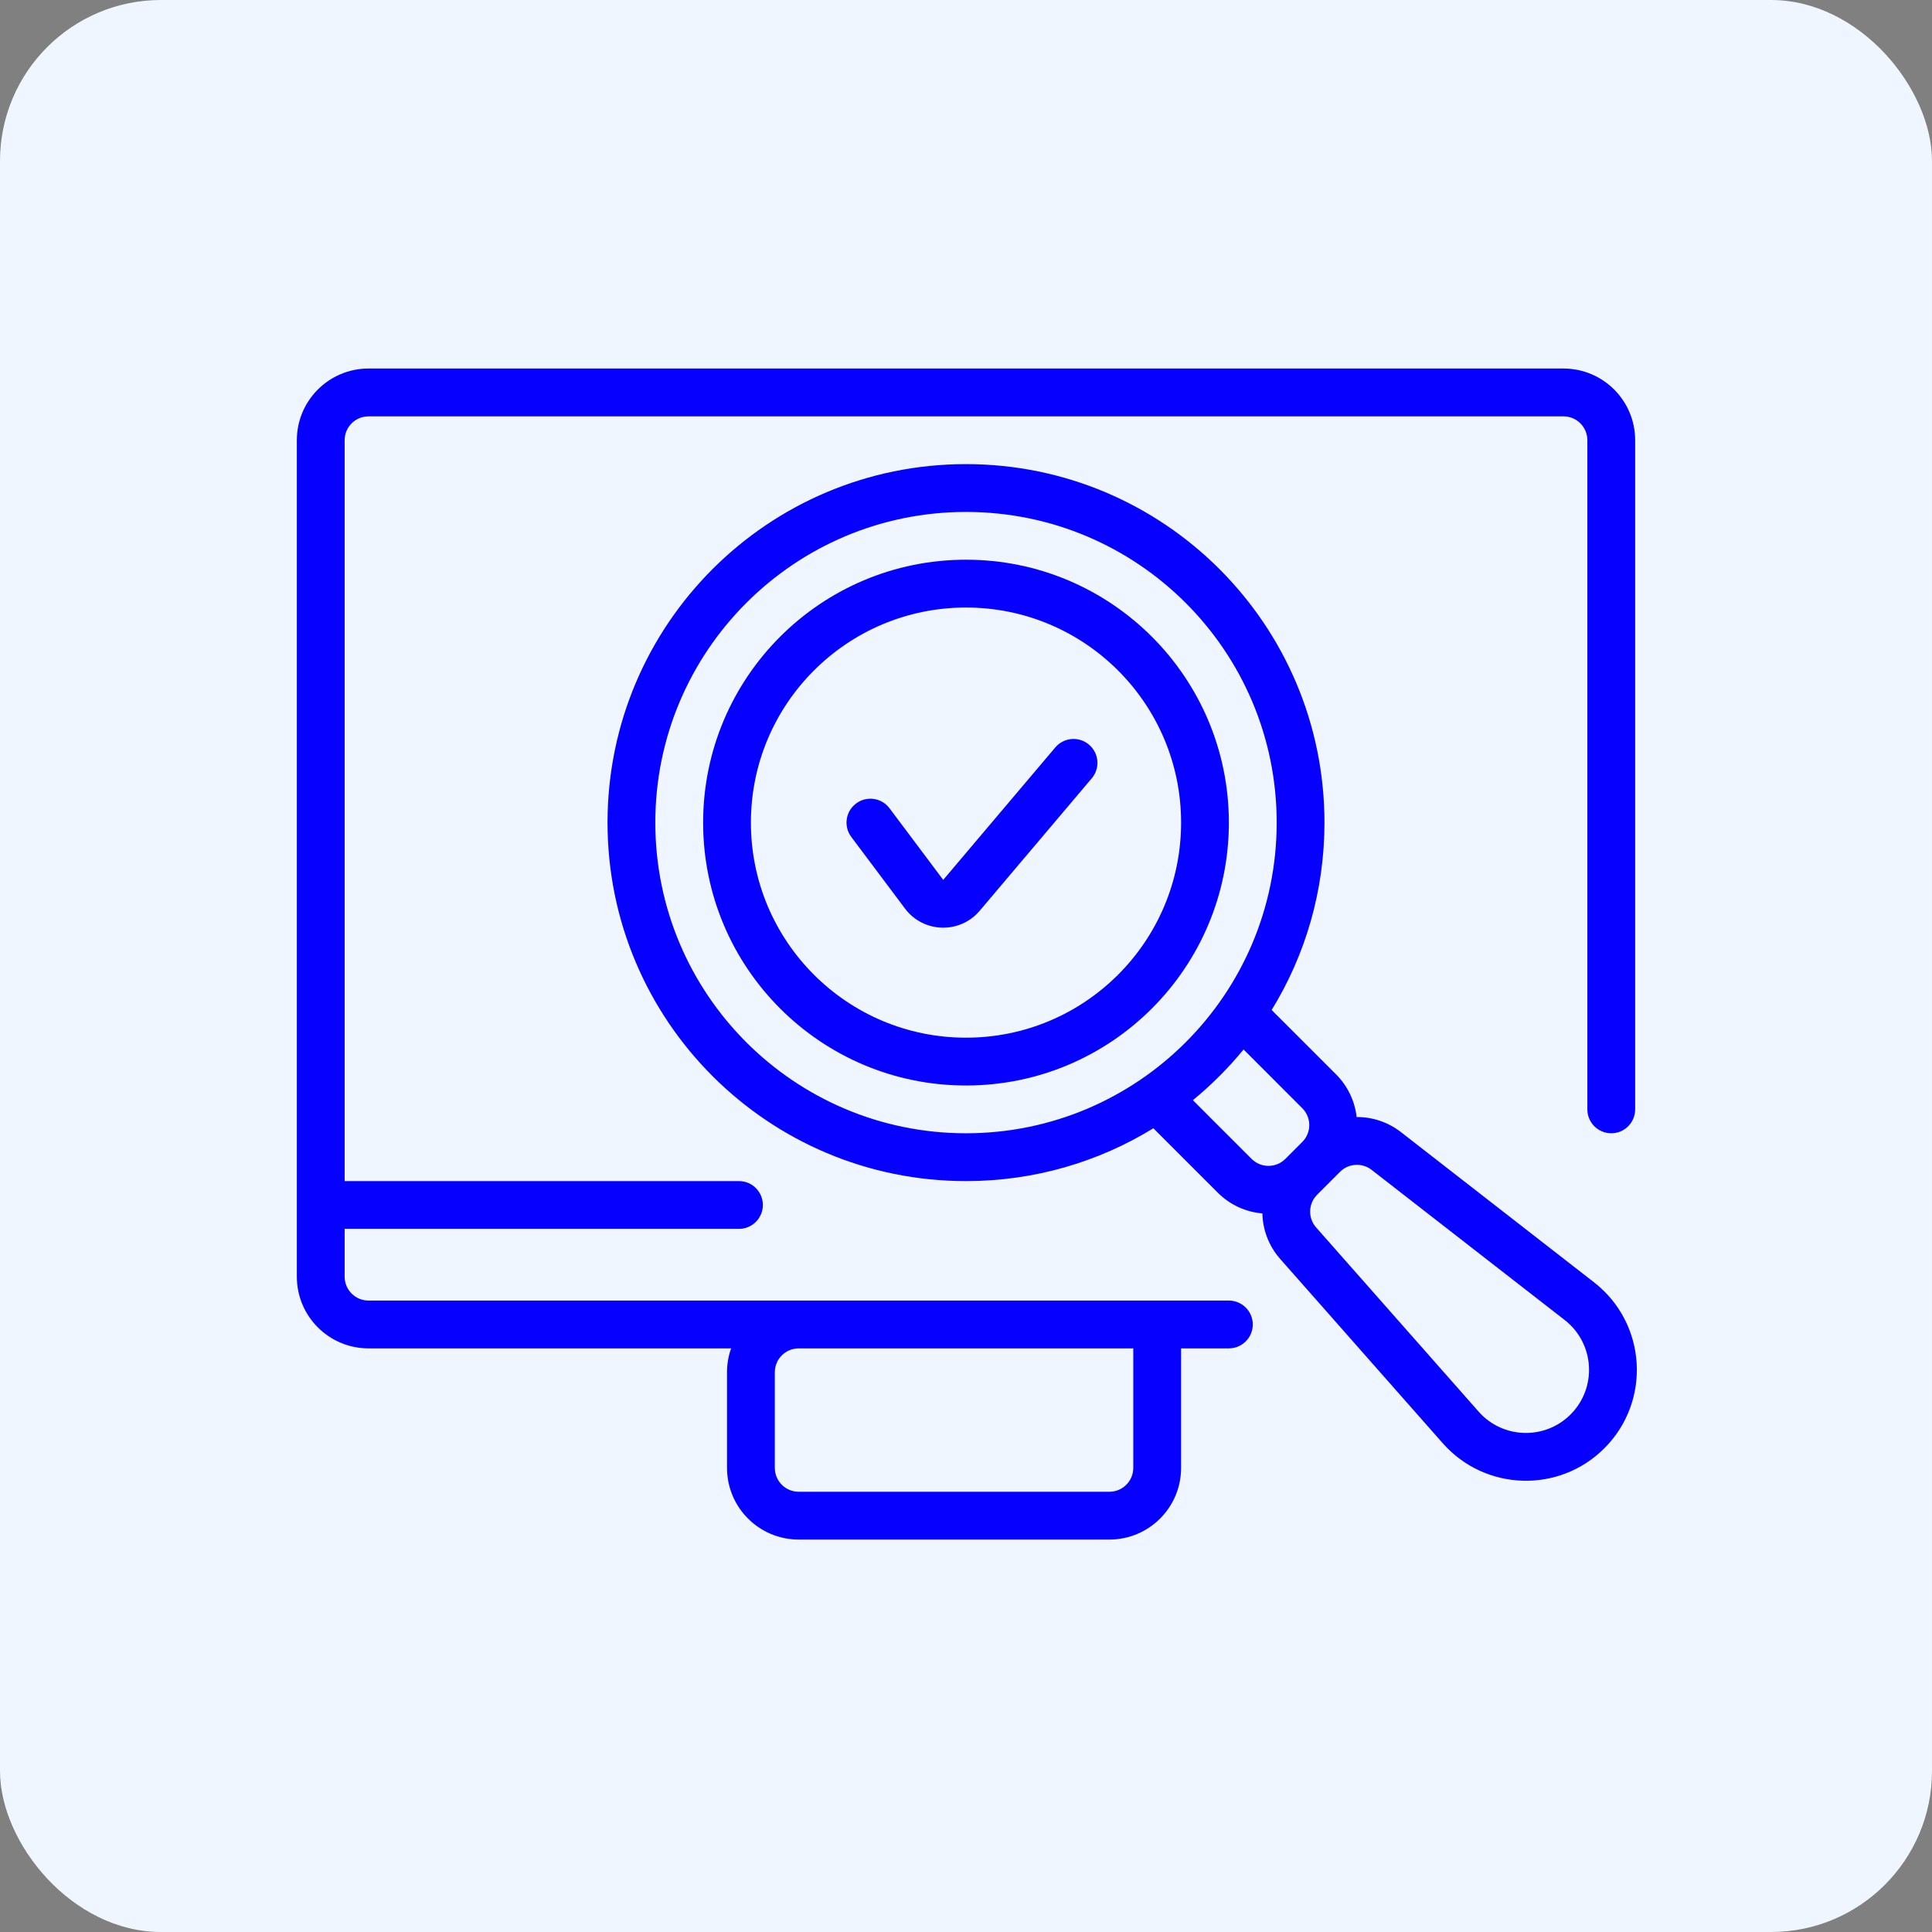
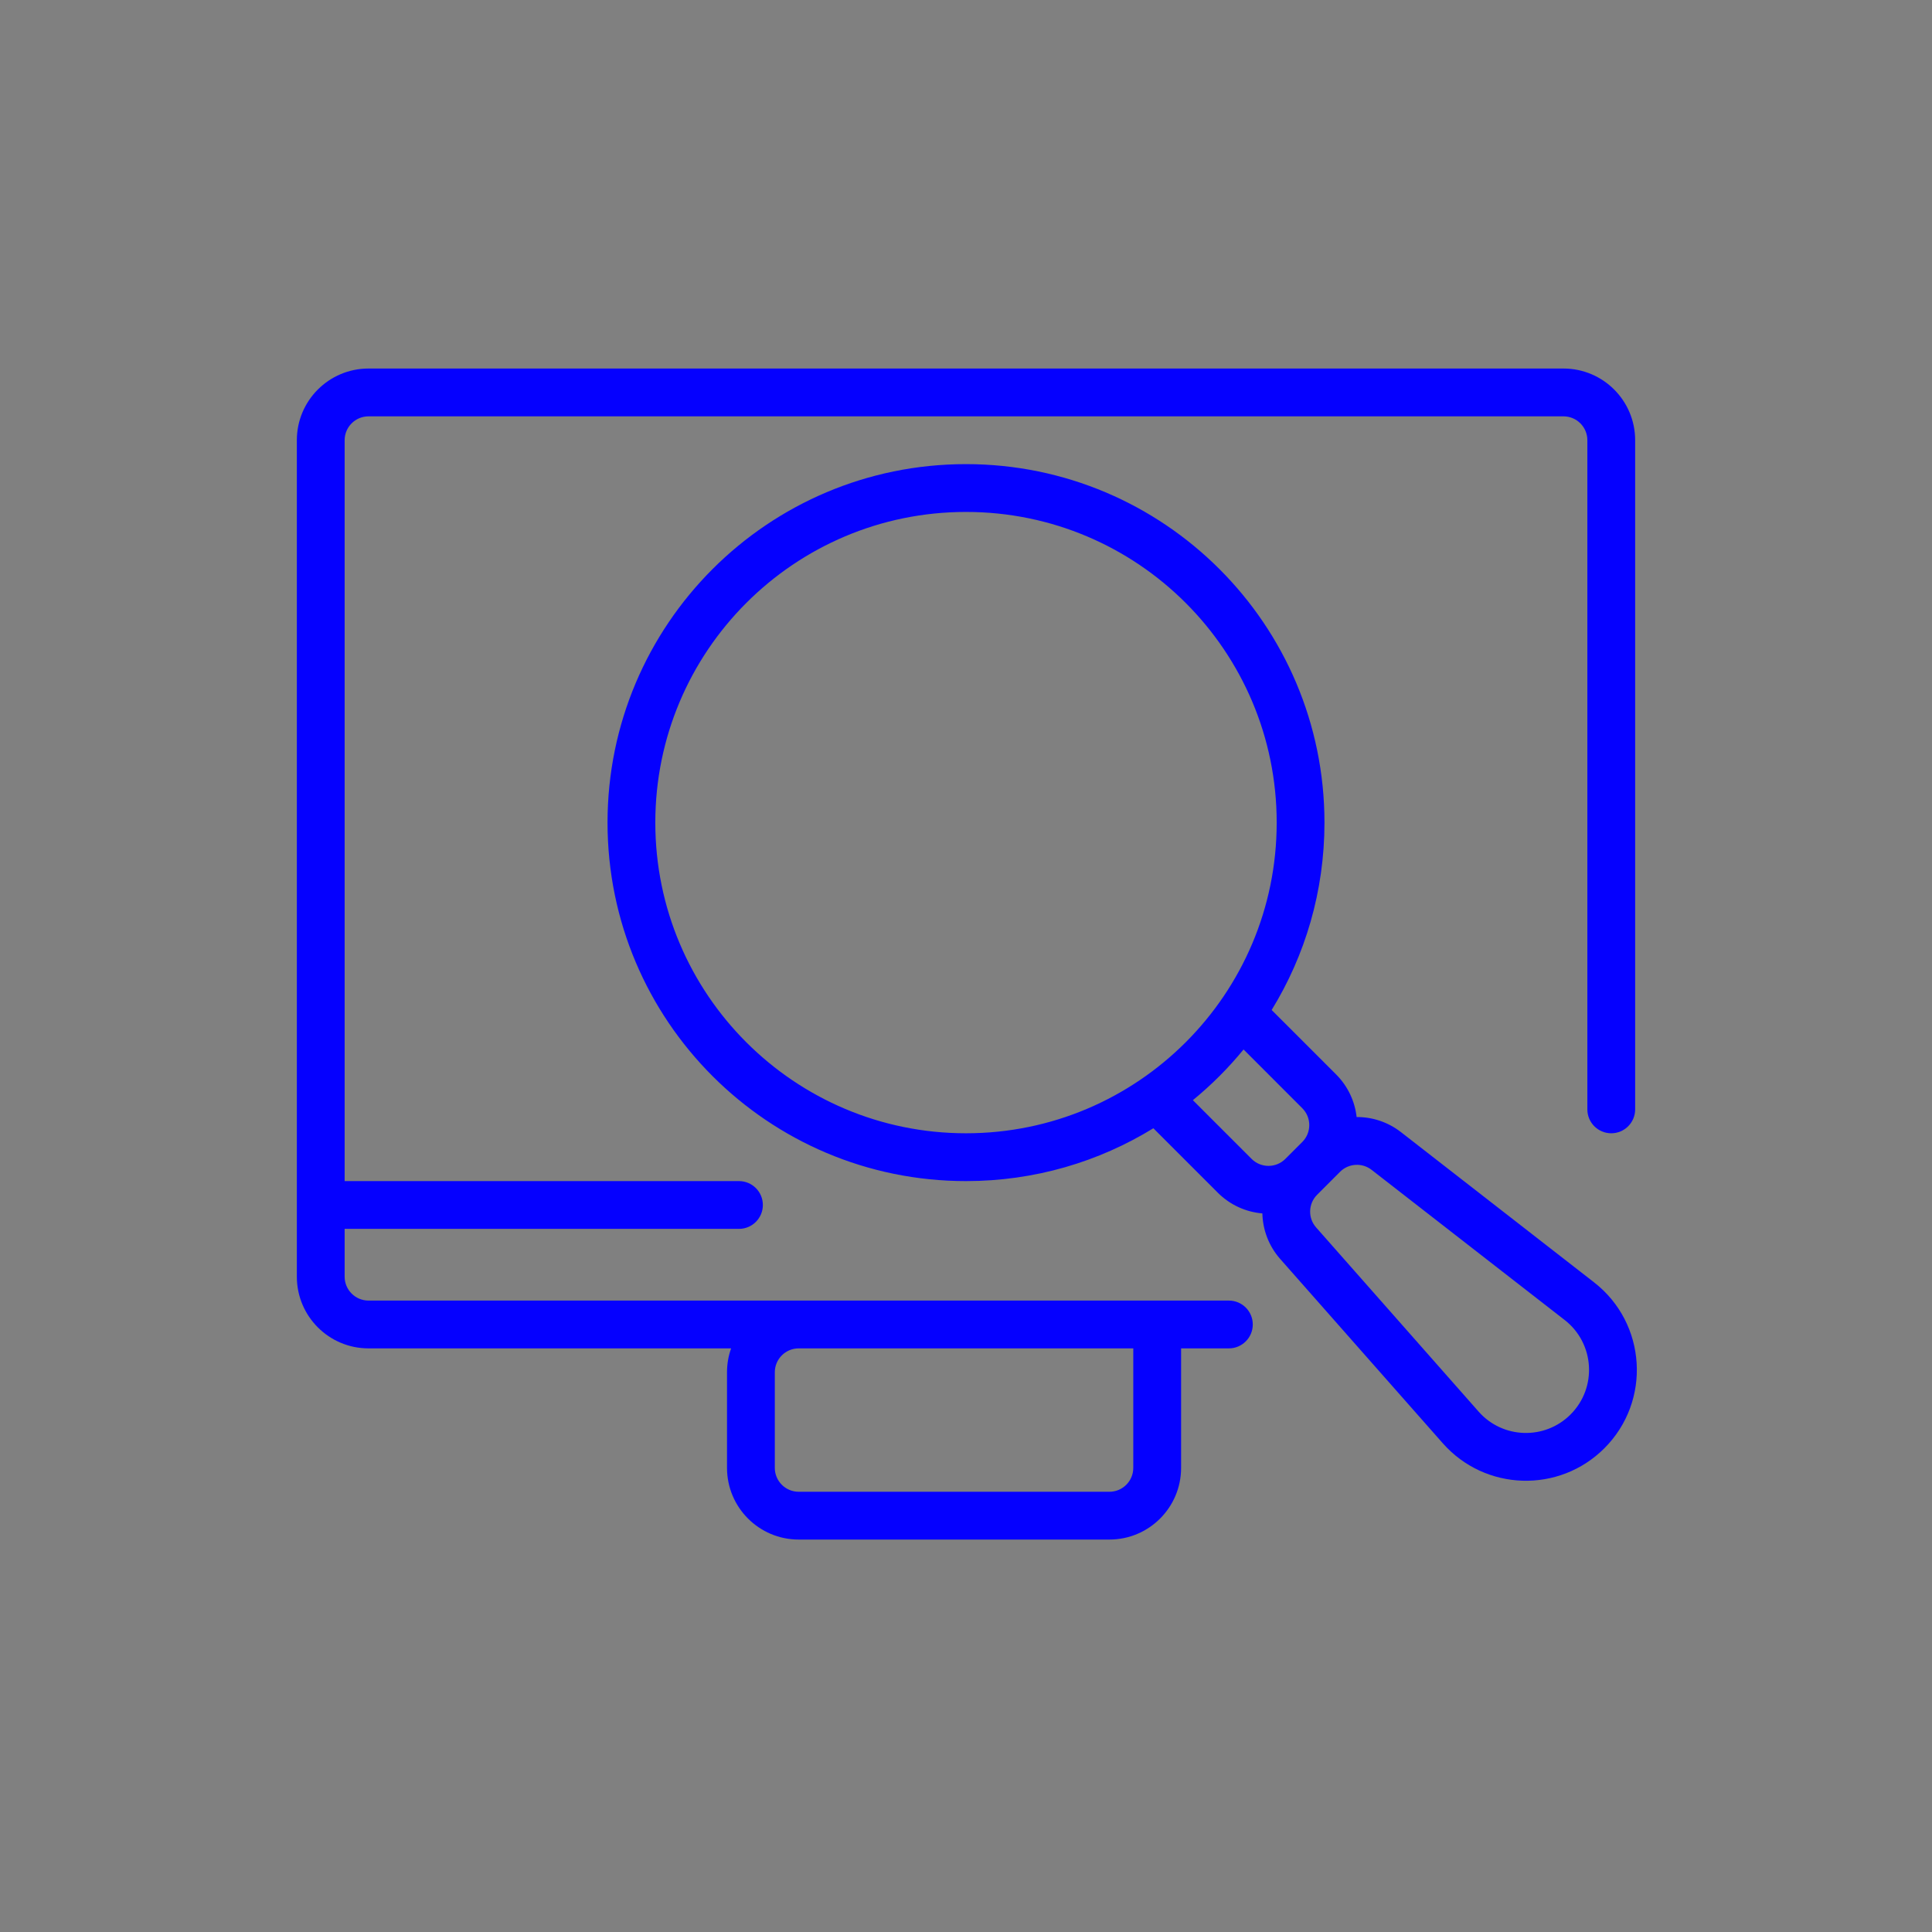
<svg xmlns="http://www.w3.org/2000/svg" width="96" height="96" viewBox="0 0 96 96" fill="none">
  <rect x="0" y="0" width="96" height="96" fill="#808080" stroke="none" />
-   <rect width="96" height="96" rx="8" fill="#EFF6FF" />
  <path fill-rule="evenodd" clip-rule="evenodd" d="M17.125 21.875C17.125 21.219 17.657 20.688 18.312 20.688H77.688C78.343 20.688 78.875 21.219 78.875 21.875V55.125C78.875 55.781 79.407 56.312 80.062 56.312C80.718 56.312 81.25 55.781 81.25 55.125V21.875C81.25 19.907 79.655 18.312 77.688 18.312H18.312C16.345 18.312 14.75 19.907 14.75 21.875V63.438C14.75 65.405 16.345 67 18.312 67H36.328C36.196 67.371 36.125 67.771 36.125 68.188V72.938C36.125 74.905 37.72 76.5 39.688 76.5H55.125C57.093 76.5 58.688 74.905 58.688 72.938V67H61.062C61.718 67 62.25 66.468 62.25 65.812C62.25 65.157 61.718 64.625 61.062 64.625H18.312C17.657 64.625 17.125 64.093 17.125 63.438V61.062H36.719C37.375 61.062 37.906 60.531 37.906 59.875C37.906 59.219 37.375 58.688 36.719 58.688H17.125V21.875ZM39.688 67C39.032 67 38.5 67.532 38.5 68.188V72.938C38.5 73.593 39.032 74.125 39.688 74.125H55.125C55.781 74.125 56.312 73.593 56.312 72.938V67H39.688Z" fill="#0500FF" />
-   <path d="M54.25 38.673C54.674 38.173 54.611 37.423 54.111 37C53.61 36.576 52.861 36.639 52.437 37.139L46.868 43.721L44.2 40.163C43.806 39.638 43.062 39.532 42.538 39.925C42.013 40.319 41.907 41.063 42.3 41.587L44.968 45.145C45.884 46.366 47.696 46.419 48.681 45.255L54.25 38.673Z" fill="#0500FF" />
-   <path fill-rule="evenodd" clip-rule="evenodd" d="M48 27.812C40.786 27.812 34.938 33.661 34.938 40.875C34.938 48.089 40.786 53.938 48 53.938C55.214 53.938 61.062 48.089 61.062 40.875C61.062 33.661 55.214 27.812 48 27.812ZM37.312 40.875C37.312 34.972 42.097 30.188 48 30.188C53.903 30.188 58.688 34.972 58.688 40.875C58.688 46.778 53.903 51.562 48 51.562C42.097 51.562 37.312 46.778 37.312 40.875Z" fill="#0500FF" />
  <path fill-rule="evenodd" clip-rule="evenodd" d="M30.188 40.875C30.188 31.037 38.162 23.062 48 23.062C57.838 23.062 65.812 31.037 65.812 40.875C65.812 44.288 64.853 47.476 63.188 50.186L66.389 53.386C66.982 53.98 67.323 54.731 67.41 55.505C68.184 55.501 68.961 55.748 69.613 56.255L79.206 63.717C81.823 65.752 82.064 69.62 79.72 71.964C77.472 74.212 73.793 74.097 71.69 71.713L63.616 62.562C63.041 61.911 62.746 61.105 62.726 60.294C61.918 60.226 61.129 59.882 60.511 59.264L57.31 56.063C54.601 57.728 51.413 58.688 48 58.688C38.162 58.688 30.188 50.713 30.188 40.875ZM48 25.438C39.474 25.438 32.562 32.349 32.562 40.875C32.562 49.401 39.474 56.312 48 56.312C56.526 56.312 63.438 49.401 63.438 40.875C63.438 32.349 56.526 25.438 48 25.438ZM59.273 54.667L62.19 57.584C62.654 58.048 63.406 58.048 63.87 57.584L64.709 56.745C65.173 56.281 65.173 55.529 64.709 55.066L61.792 52.148C61.038 53.069 60.194 53.913 59.273 54.667ZM65.448 59.366C65.004 59.809 64.982 60.521 65.397 60.991L73.471 70.142C74.668 71.498 76.761 71.564 78.04 70.284C79.374 68.951 79.237 66.749 77.748 65.591L68.155 58.13C67.682 57.762 67.009 57.804 66.586 58.227L65.448 59.366Z" fill="#0500FF" />
</svg>